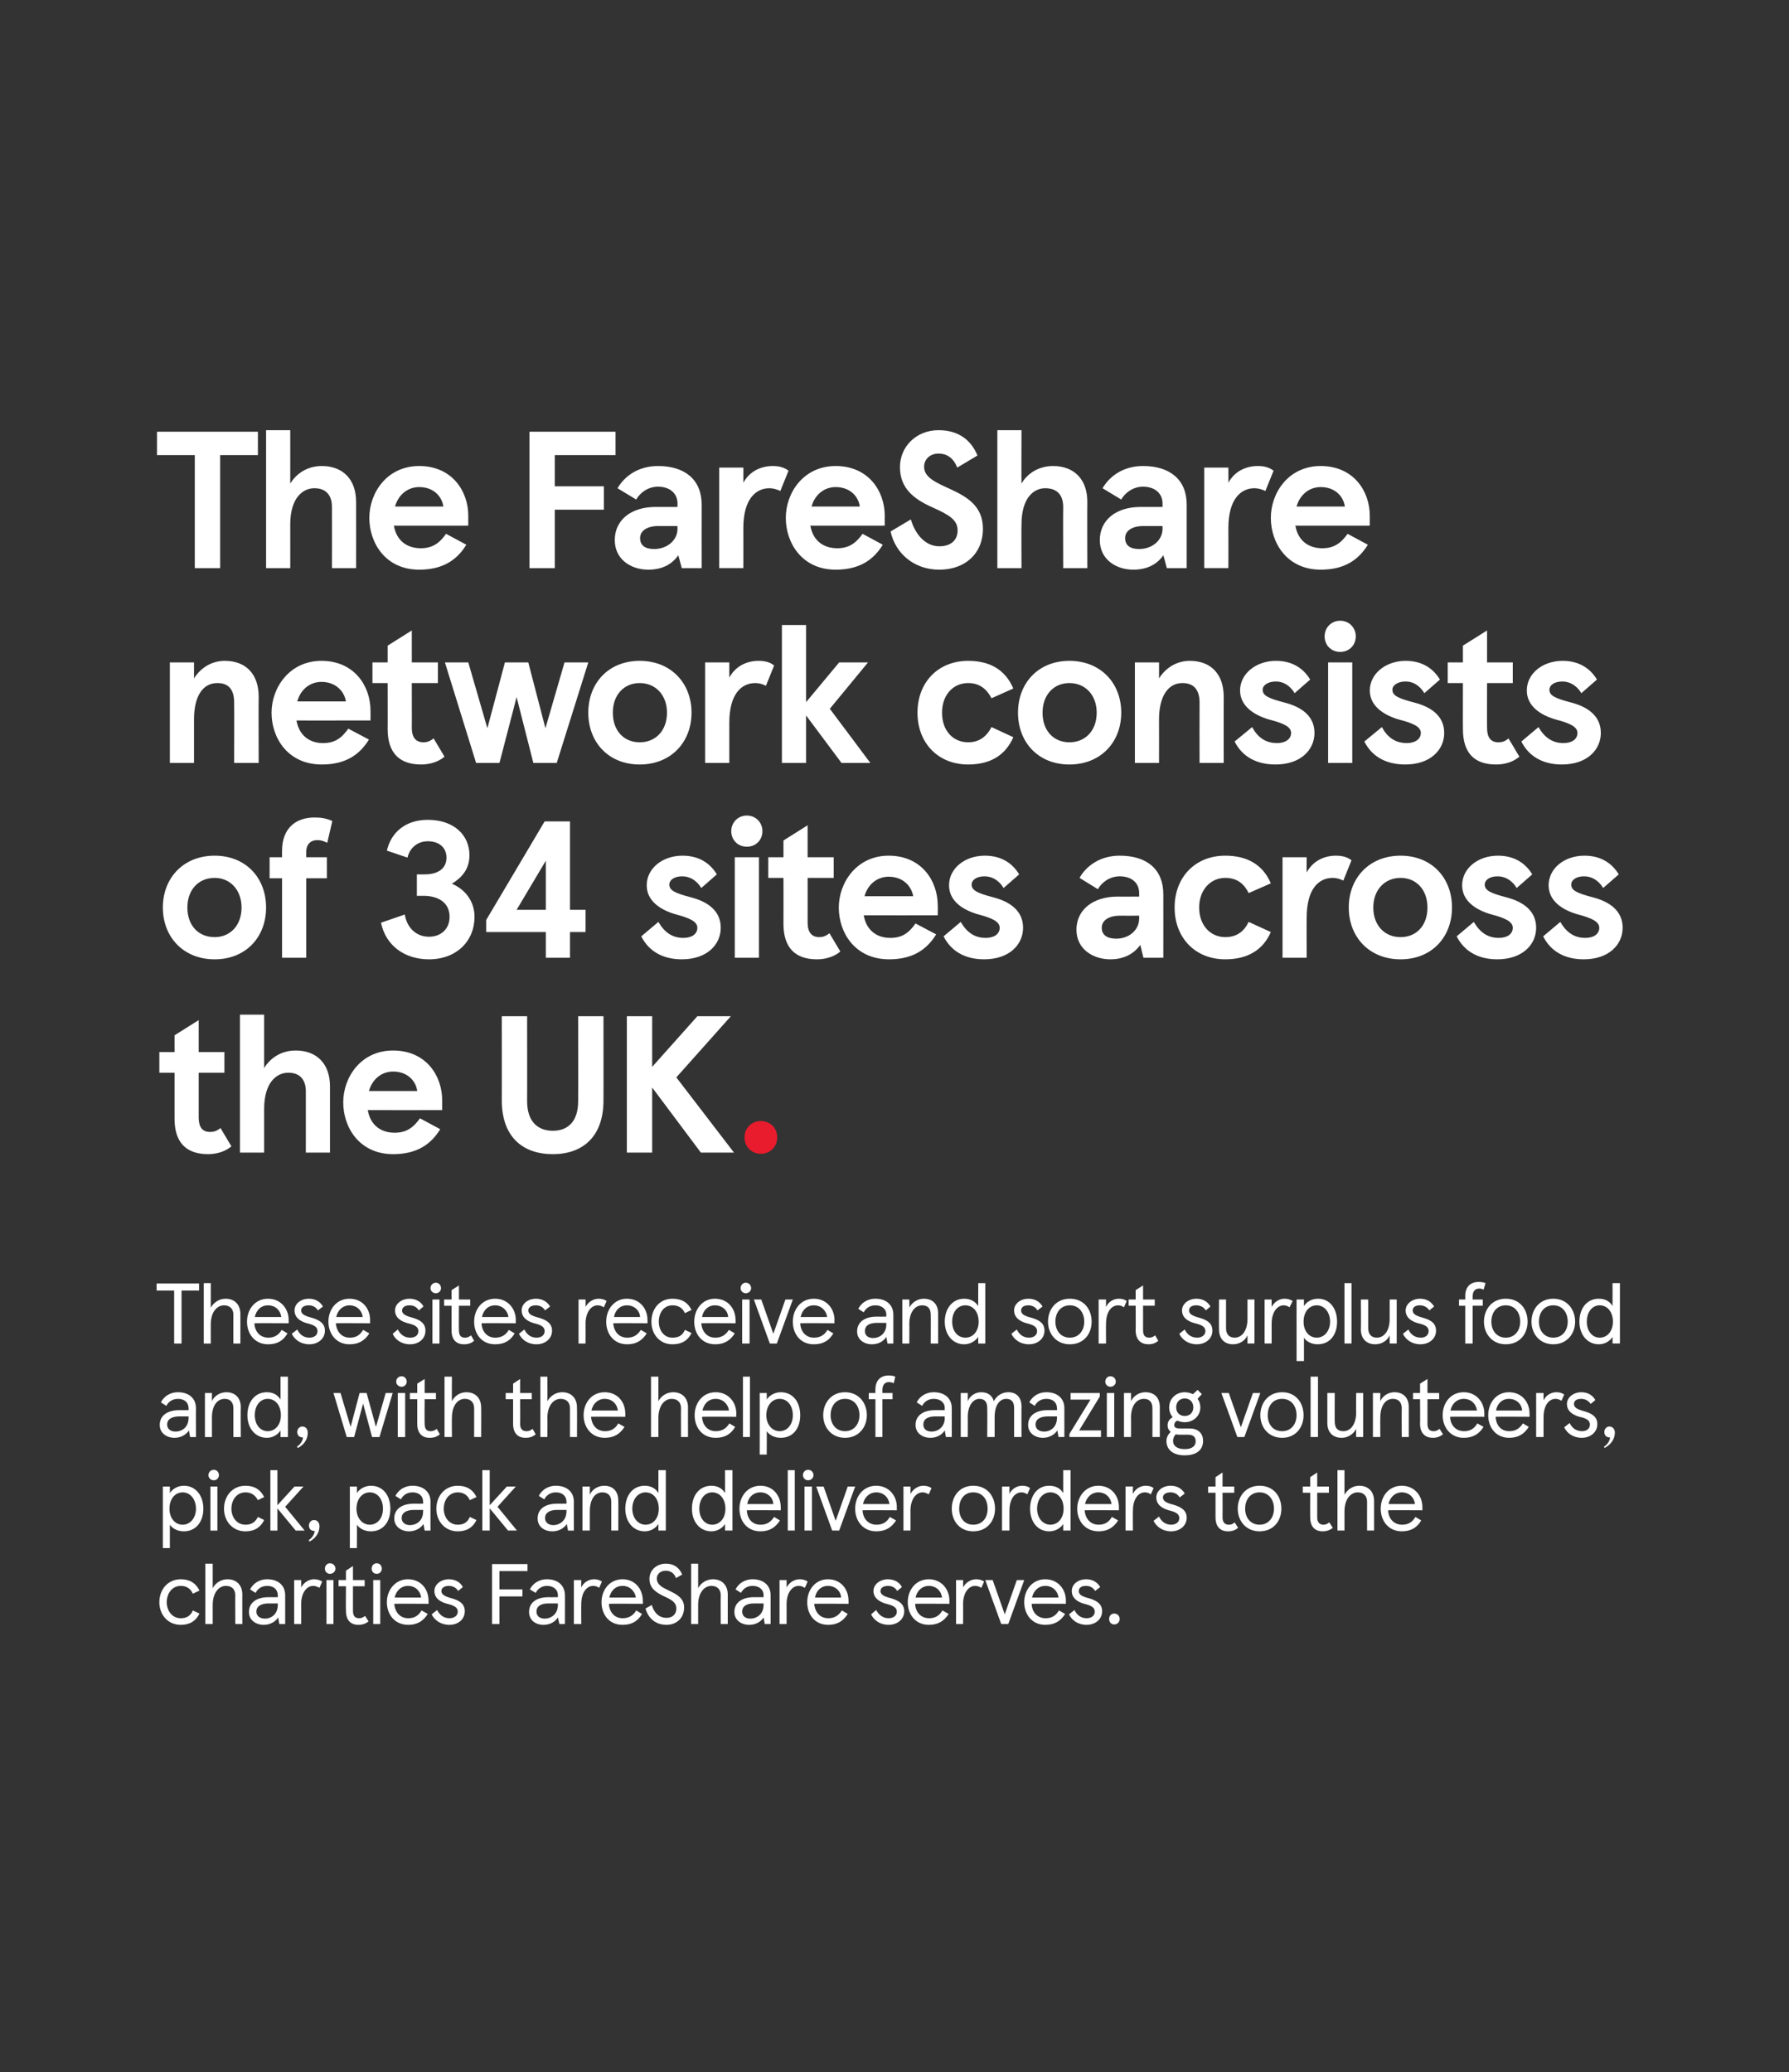
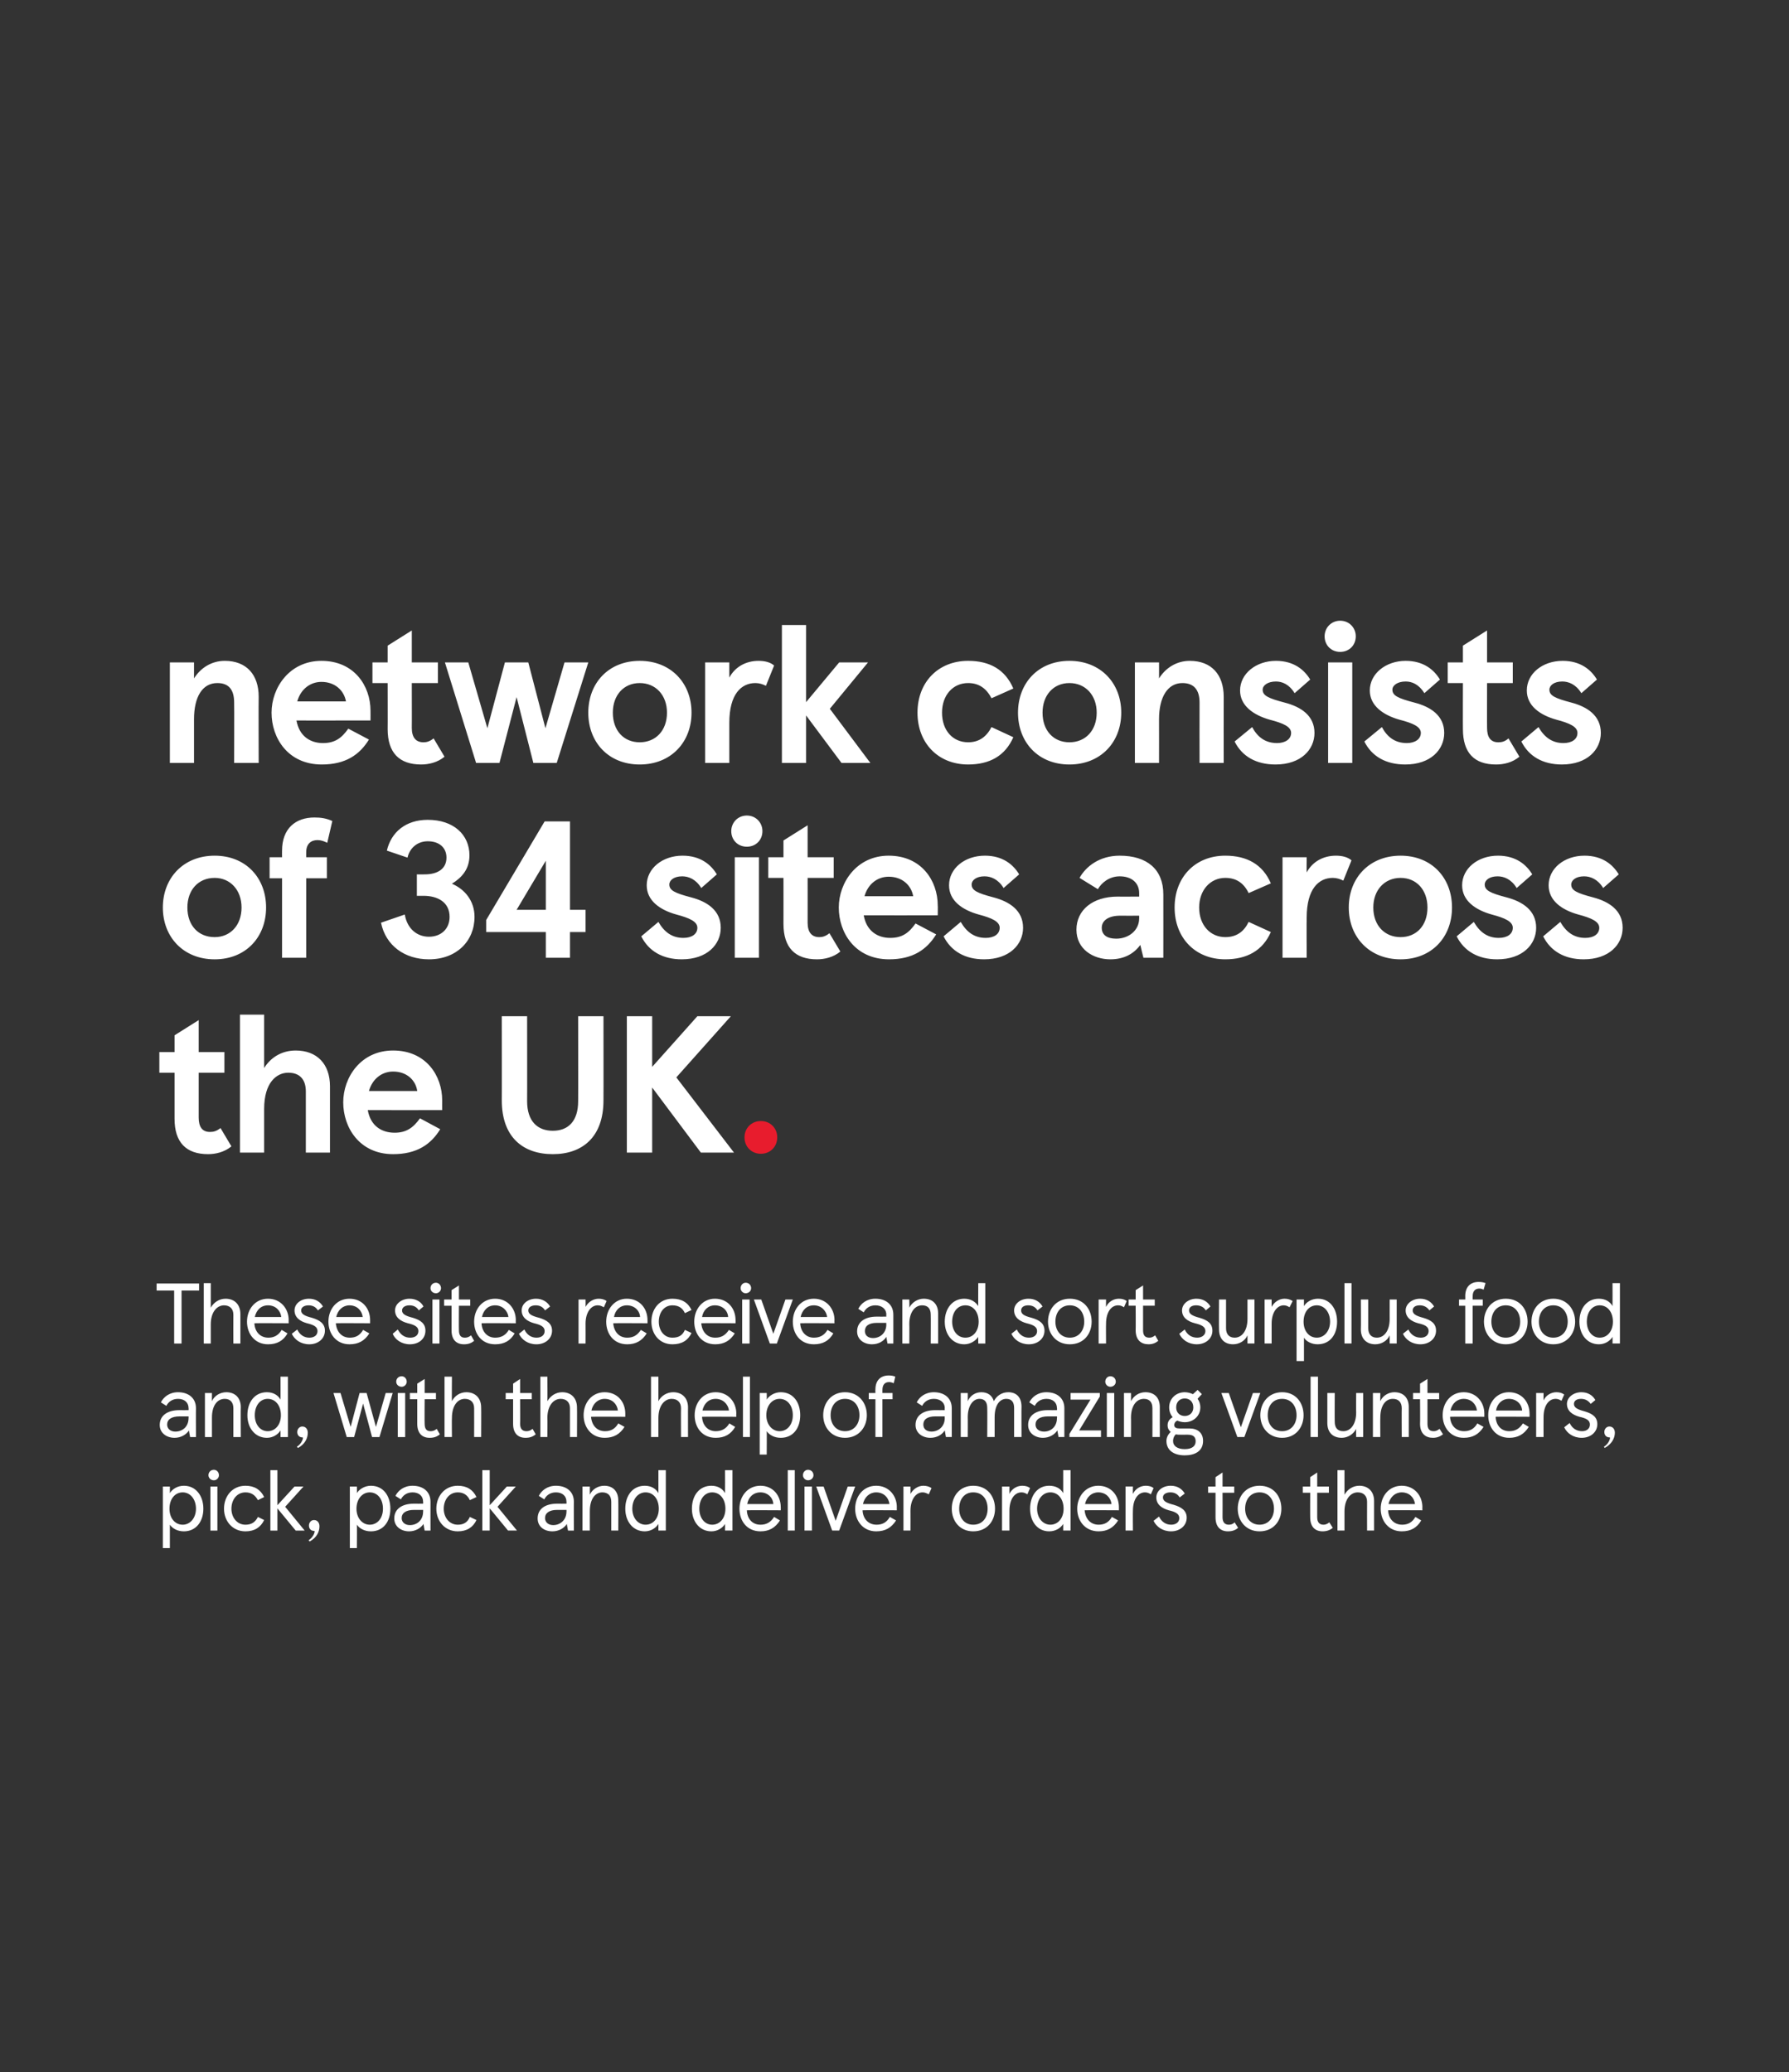
<svg xmlns="http://www.w3.org/2000/svg" version="1.1" width="459.2px" height="531.8px" viewBox="0 0 459.2 531.8">
  <rect x="0" y="0" width="459.2" height="531.8" fill="#333333" stroke="none" />
  <desc>The FareShare network consists of 34 sites across the UK. These sites receive and sort surplus food and, with the hel...</desc>
  <defs />
  <g id="Polygon245649">
-     <path d="m40.9 411.2c0-3.3 2.2-5.9 5.5-5.9c2.3 0 3.9 1 4.8 2.9l-1.7.8c-.6-1.3-1.6-2-3.1-2c-2.2 0-3.6 1.9-3.6 4.2c0 2.2 1.4 4.1 3.6 4.1c1.5 0 2.5-.6 3.1-2l1.7.8c-.9 1.9-2.5 2.9-4.8 2.9c-3.3 0-5.5-2.6-5.5-5.8zm11.8-9.9h1.9v6.3c.7-1.4 2.2-2.3 3.8-2.3c2.3 0 3.8 1.5 3.8 3.9c-.02-.05 0 7.6 0 7.6h-1.8s-.04-7.4 0-7.4c0-1.5-.9-2.4-2.4-2.4c-1.8 0-3.4 1.7-3.4 4.9v4.9h-1.9v-15.5zm11.2 12.4c0-2.5 2.1-3.8 5-3.8c.03.02 2.4 0 2.4 0c0 0 .05-.55 0-.5c0-1.5-1.1-2.4-2.7-2.4c-1.5 0-2.5.8-3 1.8l-1.4-.9c.7-1.4 2.2-2.6 4.4-2.6c2.7 0 4.6 1.5 4.6 4.1v7.4h-1.5s-.31-1.68-.3-1.7c-.7 1.1-2.1 1.9-3.7 1.9c-2 0-3.8-1.2-3.8-3.3zm7.4-1.8c.05.05 0-.4 0-.4H69c-2.1 0-3.2.8-3.2 2.1c0 1.1.9 1.8 2.2 1.8c1.7 0 3.3-1.2 3.3-3.5zm4.2-6.4h1.8s.02 1.87 0 1.9c.7-1.3 2-2.1 3.3-2.1c.8 0 1.5.2 2.1.6l-.7 1.6c-.6-.3-1-.5-1.6-.5c-1.7 0-3.1 1.8-3.1 4.7c.02-.02 0 5.1 0 5.1h-1.8v-11.3zm9.2-4.3c.8 0 1.4.6 1.4 1.4c0 .7-.6 1.3-1.4 1.3c-.8 0-1.3-.6-1.3-1.3c0-.8.5-1.4 1.3-1.4zm.9 15.6h-1.8v-11.3h1.8v11.3zm3.2-3.4c-.05.04 0-6.3 0-6.3h-1.9v-1.6h1.9v-2.4l1.8-1.2v3.6h3v1.6h-3v6.3c0 1.3.5 1.9 1.6 1.9c.4 0 .9-.1 1.5-.6l.9 1.4c-.7.6-1.6.9-2.6.9c-1.9 0-3.2-1.1-3.2-3.6zm7.9-12.2c.8 0 1.3.6 1.3 1.4c0 .7-.5 1.3-1.3 1.3c-.8 0-1.3-.6-1.3-1.3c0-.8.5-1.4 1.3-1.4zm.9 15.6h-1.8v-11.3h1.8v11.3zm12.4-5.2s-8.77-.05-8.8 0c.2 2.2 1.5 3.7 3.6 3.7c1.5 0 2.6-.6 3.4-2l1.6.9c-1.2 1.9-2.8 2.8-5 2.8c-3.5 0-5.5-2.7-5.5-5.8c0-3.2 2.2-5.9 5.4-5.9c3.3 0 5.3 2.5 5.3 5.5v.8zm-1.9-1.6c-.2-1.7-1.5-3-3.4-3c-1.7 0-3 1.2-3.4 3h6.8zm2.7 4.3l1.4-1.1c.7 1.3 1.7 2.1 3.2 2.1c1.1 0 2.1-.6 2.1-1.7c0-1.1-1-1.6-2.7-2c-1.9-.5-3.3-1.5-3.3-3.3c0-1.7 1.7-3 3.7-3c1.7 0 3 .8 3.6 2l-1.2 1c-.6-1-1.6-1.3-2.4-1.3c-1.1 0-1.9.5-1.9 1.3c0 .9.8 1.4 2.7 1.9c2.1.6 3.3 1.5 3.3 3.3c0 2.1-1.7 3.5-4 3.5c-2.1 0-3.8-1.2-4.5-2.7zm24.6-11.1h-7.2v4.7h5.9v1.8h-5.9v7.1h-1.9v-15.4h9.1v1.8zm.4 10.5c0-2.5 2-3.8 5-3.8c-.04.02 2.4 0 2.4 0c0 0-.02-.55 0-.5c0-1.5-1.2-2.4-2.8-2.4c-1.4 0-2.4.8-2.9 1.8l-1.5-.9c.7-1.4 2.2-2.6 4.4-2.6c2.7 0 4.6 1.5 4.6 4.1c.03-.03 0 7.4 0 7.4h-1.4s-.38-1.68-.4-1.7c-.7 1.1-2 1.9-3.7 1.9c-2 0-3.7-1.2-3.7-3.3zm7.4-1.8c-.02.05 0-.4 0-.4h-2.4c-2.1 0-3.1.8-3.1 2.1c0 1.1.8 1.8 2.1 1.8c1.7 0 3.4-1.2 3.4-3.5zm4.1-6.4h1.9s-.04 1.87 0 1.9c.6-1.3 1.9-2.1 3.3-2.1c.7 0 1.5.2 2 .6l-.7 1.6c-.5-.3-.9-.5-1.5-.5c-1.8 0-3.1 1.8-3.1 4.7c-.04-.02 0 5.1 0 5.1h-1.9v-11.3zm17.7 6.1s-8.73-.05-8.7 0c.1 2.2 1.5 3.7 3.5 3.7c1.5 0 2.7-.6 3.5-2l1.5.9c-1.1 1.9-2.7 2.8-5 2.8c-3.5 0-5.4-2.7-5.4-5.8c0-3.2 2.1-5.9 5.4-5.9c3.2 0 5.2 2.5 5.2 5.5c.05-.04 0 .8 0 .8zm-1.8-1.6c-.2-1.7-1.6-3-3.4-3c-1.8 0-3 1.2-3.4 3h6.8zm2.5 2.8l1.6-.9c.5 1.7 1.6 3.3 3.8 3.3c1.5 0 2.5-.9 2.5-2.4c0-1.5-1.1-2.2-3.1-3.1c-2.1-1-3.8-2.1-3.8-4.5c0-2.3 1.9-3.9 4.2-3.9c2.2 0 3.5 1.1 4.2 2.8l-1.6.9c-.4-1.3-1.5-1.9-2.6-1.9c-1.3 0-2.3.8-2.3 2c0 1.6 1.4 2.3 3.1 3.1c2.1 1 3.9 2 3.9 4.3c0 2.9-2.1 4.5-4.5 4.5c-3 0-4.8-1.9-5.4-4.2zm11.7-11.5h1.8v6.3c.7-1.4 2.2-2.3 3.8-2.3c2.3 0 3.8 1.5 3.8 3.9v7.6H185s-.04-7.4 0-7.4c0-1.5-.9-2.4-2.4-2.4c-1.8 0-3.4 1.7-3.4 4.9v4.9h-1.8v-15.5zm11.1 12.4c0-2.5 2.1-3.8 5-3.8c.04.02 2.5 0 2.5 0c0 0-.04-.55 0-.5c0-1.5-1.2-2.4-2.8-2.4c-1.5 0-2.5.8-3 1.8l-1.4-.9c.7-1.4 2.2-2.6 4.4-2.6c2.7 0 4.6 1.5 4.6 4.1v7.4h-1.5l-.3-1.7c-.7 1.1-2 1.9-3.7 1.9c-2 0-3.8-1.2-3.8-3.3zm7.5-1.8c-.04.05 0-.4 0-.4h-2.4c-2.1 0-3.1.8-3.1 2.1c0 1.1.8 1.8 2.1 1.8c1.7 0 3.4-1.2 3.4-3.5zm4.1-6.4h1.8s.03 1.87 0 1.9c.7-1.3 2-2.1 3.4-2.1c.7 0 1.5.2 2 .6l-.7 1.6c-.6-.3-.9-.5-1.6-.5c-1.7 0-3.1 1.8-3.1 4.7c.03-.02 0 5.1 0 5.1h-1.8v-11.3zm17.7 6.1s-8.75-.05-8.8 0c.2 2.2 1.5 3.7 3.6 3.7c1.5 0 2.6-.6 3.5-2l1.5.9c-1.2 1.9-2.8 2.8-5 2.8c-3.5 0-5.4-2.7-5.4-5.8c0-3.2 2.1-5.9 5.3-5.9c3.3 0 5.3 2.5 5.3 5.5c.02-.04 0 .8 0 .8zm-1.9-1.6c-.1-1.7-1.5-3-3.4-3c-1.7 0-3 1.2-3.3 3h6.7zm7.7 4.3l1.3-1.1c.7 1.3 1.8 2.1 3.2 2.1c1.2 0 2.1-.6 2.1-1.7c0-1.1-1-1.6-2.7-2c-1.8-.5-3.3-1.5-3.3-3.3c0-1.7 1.7-3 3.7-3c1.7 0 3 .8 3.6 2l-1.2 1c-.6-1-1.5-1.3-2.4-1.3c-1.1 0-1.9.5-1.9 1.3c0 .9.8 1.4 2.8 1.9c2 .6 3.3 1.5 3.3 3.3c0 2.1-1.8 3.5-4 3.5c-2.2 0-3.8-1.2-4.5-2.7zm20.1-2.7s-8.79-.05-8.8 0c.1 2.2 1.5 3.7 3.6 3.7c1.5 0 2.6-.6 3.4-2l1.6.9c-1.2 1.9-2.8 2.8-5.1 2.8c-3.4 0-5.4-2.7-5.4-5.8c0-3.2 2.1-5.9 5.4-5.9c3.2 0 5.3 2.5 5.3 5.5c-.02-.04 0 .8 0 .8zm-1.9-1.6c-.2-1.7-1.5-3-3.4-3c-1.7 0-3 1.2-3.4 3h6.8zm3.6-4.5h1.8s.04 1.87 0 1.9c.7-1.3 2-2.1 3.4-2.1c.7 0 1.5.2 2 .6l-.7 1.6c-.6-.3-.9-.5-1.6-.5c-1.7 0-3.1 1.8-3.1 4.7c.04-.02 0 5.1 0 5.1h-1.8v-11.3zm7.5 0h1.9l3.1 8.8l3.1-8.8h1.9l-4.1 11.3H257l-4.1-11.3zm20.7 6.1s-8.81-.05-8.8 0c.1 2.2 1.5 3.7 3.6 3.7c1.5 0 2.6-.6 3.4-2l1.6.9c-1.2 1.9-2.8 2.8-5.1 2.8c-3.4 0-5.4-2.7-5.4-5.8c0-3.2 2.1-5.9 5.4-5.9c3.2 0 5.3 2.5 5.3 5.5c-.03-.04 0 .8 0 .8zm-1.9-1.6c-.2-1.7-1.5-3-3.4-3c-1.7 0-3 1.2-3.4 3h6.8zm2.7 4.3l1.4-1.1c.6 1.3 1.7 2.1 3.1 2.1c1.2 0 2.1-.6 2.1-1.7c0-1.1-1-1.6-2.7-2c-1.8-.5-3.2-1.5-3.2-3.3c0-1.7 1.6-3 3.7-3c1.7 0 2.9.8 3.6 2l-1.3 1c-.6-1-1.5-1.3-2.4-1.3c-1.1 0-1.8.5-1.8 1.3c0 .9.7 1.4 2.7 1.9c2 .6 3.3 1.5 3.3 3.3c0 2.1-1.8 3.5-4 3.5c-2.2 0-3.8-1.2-4.5-2.7zm11.6-.2c.8 0 1.4.6 1.4 1.4c0 .8-.6 1.4-1.4 1.4c-.8 0-1.3-.6-1.3-1.4c0-.8.5-1.4 1.3-1.4z" stroke="none" fill="#fff" />
-   </g>
+     </g>
  <g id="Polygon245648">
    <path d="m41.8 381.5h1.8s.01 1.74 0 1.7c.6-1 1.9-1.9 3.6-1.9c3.1 0 5 2.6 5 5.9c0 3.3-1.9 5.8-5 5.8c-1.6 0-2.9-.7-3.6-1.7v6h-1.8v-15.8zm8.5 5.7c0-2.5-1.5-4.2-3.4-4.2c-2 0-3.4 1.7-3.4 4.2c0 2.4 1.4 4.1 3.4 4.1c1.9 0 3.4-1.7 3.4-4.1zm4.6-10c.7 0 1.3.6 1.3 1.4c0 .7-.6 1.3-1.3 1.3c-.8 0-1.4-.6-1.4-1.3c0-.8.6-1.4 1.4-1.4zm.9 15.6H54v-11.3h1.8v11.3zm1.7-5.6c0-3.3 2.2-5.9 5.5-5.9c2.3 0 3.9 1 4.8 2.9l-1.6.8c-.7-1.3-1.7-2-3.2-2c-2.2 0-3.6 1.9-3.6 4.2c0 2.2 1.4 4.1 3.6 4.1c1.5 0 2.5-.6 3.2-2l1.6.8c-.9 1.9-2.5 2.9-4.8 2.9c-3.3 0-5.5-2.6-5.5-5.8zm13.7-.9l4.4-4.8h2.3l-4.7 5.2l5 6.1h-2.3l-4.7-5.7v5.7h-1.8v-15.5h1.8v9zm8.3 9.3l-.3-.3c1.4-.9 1.7-2.4 1.5-2.4c-1.1 0-1.4-.8-1.4-1.4c0-.7.5-1.4 1.3-1.4c.8 0 1.4.6 1.4 1.6c0 1.4-.7 2.9-2.5 3.9zm10.3-14.1h1.8s.05 1.74 0 1.7c.6-1 2-1.9 3.6-1.9c3.2 0 5 2.6 5 5.9c0 3.3-1.8 5.8-5 5.8c-1.6 0-2.9-.7-3.6-1.7c.05-.03 0 6 0 6h-1.8v-15.8zm8.5 5.7c0-2.5-1.4-4.2-3.4-4.2c-1.9 0-3.4 1.7-3.4 4.2c0 2.4 1.5 4.1 3.4 4.1c2 0 3.4-1.7 3.4-4.1zm2.9 2.5c0-2.5 2.1-3.8 5-3.8c.02.02 2.4 0 2.4 0c0 0 .04-.55 0-.5c0-1.5-1.1-2.4-2.7-2.4c-1.5 0-2.5.8-3 1.8l-1.4-.9c.7-1.4 2.2-2.6 4.4-2.6c2.7 0 4.6 1.5 4.6 4.1c-.02-.03 0 7.4 0 7.4H109s-.32-1.68-.3-1.7c-.7 1.1-2.1 1.9-3.7 1.9c-2 0-3.8-1.2-3.8-3.3zm7.4-1.8c.04.05 0-.4 0-.4h-2.3c-2.1 0-3.2.8-3.2 2.1c0 1.1.9 1.8 2.1 1.8c1.8 0 3.4-1.2 3.4-3.5zm3.4-.7c0-3.3 2.2-5.9 5.5-5.9c2.3 0 3.9 1 4.8 2.9l-1.7.8c-.6-1.3-1.6-2-3.1-2c-2.2 0-3.6 1.9-3.6 4.2c0 2.2 1.4 4.1 3.6 4.1c1.5 0 2.5-.6 3.1-2l1.7.8c-.9 1.9-2.5 2.9-4.8 2.9c-3.3 0-5.5-2.6-5.5-5.8zm13.7-.9l4.4-4.8h2.3l-4.7 5.2l5 6.1h-2.3l-4.7-5.7v5.7h-1.9v-15.5h1.9v9zm12.3 3.4c0-2.5 2-3.8 5-3.8c0 .02 2.4 0 2.4 0c0 0 .02-.55 0-.5c0-1.5-1.1-2.4-2.7-2.4c-1.5 0-2.5.8-3 1.8l-1.4-.9c.7-1.4 2.2-2.6 4.4-2.6c2.7 0 4.6 1.5 4.6 4.1c-.03-.03 0 7.4 0 7.4h-1.5s-.34-1.68-.3-1.7c-.7 1.1-2.1 1.9-3.7 1.9c-2.1 0-3.8-1.2-3.8-3.3zm7.4-1.8c.02.05 0-.4 0-.4H143c-2 0-3.1.8-3.1 2.1c0 1.1.9 1.8 2.1 1.8c1.7 0 3.4-1.2 3.4-3.5zm4.1-6.4h1.9v2.1c.6-1.4 2.1-2.3 3.7-2.3c2.2 0 3.6 1.4 3.6 3.8c.04-.01 0 7.7 0 7.7h-1.8s-.01-7.36 0-7.4c0-1.5-.8-2.4-2.3-2.4c-1.9 0-3.2 1.8-3.2 4.8c-.01-.03 0 5 0 5h-1.9v-11.3zm11 5.7c0-3.4 1.9-5.9 5-5.9c1.7 0 2.9.8 3.5 1.9v-5.9h1.9v15.5H169s.01-1.68 0-1.7c-.6 1-1.9 1.9-3.5 1.9c-3 0-5-2.5-5-5.8zm8.6 0c0-2.5-1.4-4.2-3.4-4.2c-1.9 0-3.4 1.7-3.4 4.2c0 2.4 1.5 4.1 3.4 4.1c2 0 3.4-1.7 3.4-4.1zm8.5 0c0-3.4 1.9-5.9 5-5.9c1.7 0 2.9.8 3.5 1.9c.03 0 0-5.9 0-5.9h1.9v15.5h-1.9s.03-1.68 0-1.7c-.6 1-1.9 1.9-3.5 1.9c-3 0-5-2.5-5-5.8zm8.6 0c0-2.5-1.4-4.2-3.4-4.2c-1.9 0-3.3 1.7-3.3 4.2c0 2.4 1.4 4.1 3.3 4.1c2 0 3.4-1.7 3.4-4.1zm14.2.4s-8.75-.05-8.7 0c.1 2.2 1.4 3.7 3.5 3.7c1.5 0 2.6-.6 3.5-2l1.5.9c-1.2 1.9-2.8 2.8-5 2.8c-3.5 0-5.4-2.7-5.4-5.8c0-3.2 2.1-5.9 5.4-5.9c3.2 0 5.2 2.5 5.2 5.5c.03-.04 0 .8 0 .8zm-1.9-1.6c-.1-1.7-1.5-3-3.3-3c-1.8 0-3.1 1.2-3.4 3h6.7zm5.5 6.8h-1.8v-15.5h1.8v15.5zm3.4-15.6c.8 0 1.4.6 1.4 1.4c0 .7-.6 1.3-1.4 1.3c-.7 0-1.3-.6-1.3-1.3c0-.8.6-1.4 1.3-1.4zm1 15.6h-1.9v-11.3h1.9v11.3zm1.1-11.3h1.9l3.1 8.8l3.1-8.8h1.9l-4.1 11.3h-1.8l-4.1-11.3zm20.7 6.1s-8.81-.05-8.8 0c.1 2.2 1.5 3.7 3.6 3.7c1.5 0 2.6-.6 3.4-2l1.6.9c-1.2 1.9-2.8 2.8-5.1 2.8c-3.4 0-5.4-2.7-5.4-5.8c0-3.2 2.1-5.9 5.4-5.9c3.2 0 5.3 2.5 5.3 5.5c-.03-.04 0 .8 0 .8zm-1.9-1.6c-.2-1.7-1.5-3-3.4-3c-1.7 0-3 1.2-3.4 3h6.8zm3.6-4.5h1.8s.02 1.87 0 1.9c.7-1.3 2-2.1 3.3-2.1c.8 0 1.5.2 2.1.6l-.7 1.6c-.6-.3-1-.5-1.6-.5c-1.7 0-3.1 1.8-3.1 4.7c.02-.02 0 5.1 0 5.1h-1.8v-11.3zm17.9-.2c3.6 0 5.6 2.7 5.6 5.9c0 3.1-2 5.8-5.6 5.8c-3.5 0-5.5-2.7-5.5-5.8c0-3.2 2-5.9 5.5-5.9zm0 10c2.4 0 3.7-1.8 3.7-4.1c0-2.4-1.3-4.2-3.7-4.2c-2.3 0-3.6 1.8-3.6 4.2c0 2.3 1.3 4.1 3.6 4.1zm7.4-9.8h1.9s-.02 1.87 0 1.9c.6-1.3 1.9-2.1 3.3-2.1c.8 0 1.5.2 2 .6l-.7 1.6c-.5-.3-.9-.5-1.5-.5c-1.8 0-3.1 1.8-3.1 4.7c-.02-.02 0 5.1 0 5.1h-1.9v-11.3zm7.2 5.7c0-3.4 1.9-5.9 4.9-5.9c1.8 0 3 .8 3.6 1.9v-5.9h1.9v15.5h-1.9s.01-1.68 0-1.7c-.6 1-1.9 1.9-3.6 1.9c-3 0-4.9-2.5-4.9-5.8zm8.6 0c0-2.5-1.4-4.2-3.4-4.2c-1.9 0-3.4 1.7-3.4 4.2c0 2.4 1.5 4.1 3.4 4.1c2 0 3.4-1.7 3.4-4.1zm14.2.4s-8.77-.05-8.8 0c.2 2.2 1.5 3.7 3.6 3.7c1.5 0 2.6-.6 3.4-2l1.6.9c-1.2 1.9-2.8 2.8-5 2.8c-3.5 0-5.5-2.7-5.5-5.8c0-3.2 2.2-5.9 5.4-5.9c3.3 0 5.3 2.5 5.3 5.5v.8zm-1.9-1.6c-.2-1.7-1.5-3-3.4-3c-1.7 0-3 1.2-3.4 3h6.8zm3.6-4.5h1.9s-.04 1.87 0 1.9c.6-1.3 1.9-2.1 3.3-2.1c.8 0 1.5.2 2 .6l-.7 1.6c-.5-.3-.9-.5-1.5-.5c-1.8 0-3.1 1.8-3.1 4.7c-.04-.02 0 5.1 0 5.1h-1.9v-11.3zm7.2 8.8l1.4-1.1c.6 1.3 1.7 2.1 3.1 2.1c1.2 0 2.1-.6 2.1-1.7c0-1.1-1-1.6-2.7-2c-1.8-.5-3.2-1.5-3.2-3.3c0-1.7 1.6-3 3.7-3c1.7 0 2.9.8 3.6 2l-1.3 1c-.6-1-1.5-1.3-2.4-1.3c-1.1 0-1.9.5-1.9 1.3c0 .9.8 1.4 2.8 1.9c2 .6 3.3 1.5 3.3 3.3c0 2.1-1.8 3.5-4 3.5c-2.2 0-3.8-1.2-4.5-2.7zm15.9-.9v-6.3h-1.9v-1.6h1.9v-2.4l1.8-1.2v3.6h3v1.6h-3s.03 6.3 0 6.3c0 1.3.6 1.9 1.6 1.9c.5 0 1-.1 1.5-.6l.9 1.4c-.7.6-1.5.9-2.6.9c-1.9 0-3.2-1.1-3.2-3.6zm11.3-8.1c3.6 0 5.6 2.7 5.6 5.9c0 3.1-2 5.8-5.6 5.8c-3.5 0-5.6-2.7-5.6-5.8c0-3.2 2.1-5.9 5.6-5.9zm0 10c2.3 0 3.7-1.8 3.7-4.1c0-2.4-1.4-4.2-3.7-4.2c-2.3 0-3.7 1.8-3.7 4.2c0 2.3 1.4 4.1 3.7 4.1zm13-1.9c-.03.04 0-6.3 0-6.3h-1.9v-1.6h1.9v-2.4l1.8-1.2v3.6h3v1.6h-3v6.3c0 1.3.6 1.9 1.6 1.9c.4 0 .9-.1 1.5-.6l.9 1.4c-.7.6-1.6.9-2.6.9c-1.9 0-3.2-1.1-3.2-3.6zm7-12.1h1.8v6.3c.8-1.4 2.2-2.3 3.8-2.3c2.3 0 3.8 1.5 3.8 3.9v7.6h-1.8s-.02-7.4 0-7.4c0-1.5-.9-2.4-2.4-2.4c-1.8 0-3.4 1.7-3.4 4.9v4.9h-1.8v-15.5zm21.8 10.3s-8.81-.05-8.8 0c.1 2.2 1.5 3.7 3.6 3.7c1.5 0 2.6-.6 3.4-2l1.5.9c-1.1 1.9-2.7 2.8-5 2.8c-3.4 0-5.4-2.7-5.4-5.8c0-3.2 2.1-5.9 5.4-5.9c3.2 0 5.3 2.5 5.3 5.5c-.03-.04 0 .8 0 .8zm-1.9-1.6c-.2-1.7-1.5-3-3.4-3c-1.7 0-3 1.2-3.4 3h6.8z" stroke="none" fill="#fff" />
  </g>
  <g id="Polygon245647">
    <path d="m41 365.7c0-2.5 2.1-3.8 5-3.8c.01.02 2.4 0 2.4 0c0 0 .03-.55 0-.5c0-1.5-1.1-2.4-2.7-2.4c-1.5 0-2.5.8-3 1.8l-1.4-.9c.7-1.4 2.2-2.6 4.4-2.6c2.7 0 4.6 1.5 4.6 4.1c-.03-.03 0 7.4 0 7.4h-1.5s-.33-1.68-.3-1.7c-.7 1.1-2.1 1.9-3.7 1.9c-2 0-3.8-1.2-3.8-3.3zm7.4-1.8c.03.05 0-.4 0-.4h-2.3c-2.1 0-3.2.8-3.2 2.1c0 1.1.9 1.8 2.1 1.8c1.8 0 3.4-1.2 3.4-3.5zm4.2-6.4h1.8v2.1c.6-1.4 2.1-2.3 3.7-2.3c2.2 0 3.7 1.4 3.7 3.8c-.05-.01 0 7.7 0 7.7h-1.9v-7.4c0-1.5-.8-2.4-2.2-2.4c-2 0-3.3 1.8-3.3 4.8v5h-1.8v-11.3zm10.9 5.7c0-3.4 1.9-5.9 5-5.9c1.7 0 2.9.8 3.5 1.9c.02 0 0-5.9 0-5.9h1.9v15.5H72s.02-1.68 0-1.7c-.6 1-1.9 1.9-3.5 1.9c-3 0-5-2.5-5-5.8zm8.6 0c0-2.5-1.4-4.2-3.4-4.2c-1.9 0-3.3 1.7-3.3 4.2c0 2.4 1.4 4.1 3.3 4.1c2 0 3.4-1.7 3.4-4.1zm4.4 8.4l-.3-.3c1.4-.9 1.7-2.4 1.5-2.4c-1.1 0-1.4-.8-1.4-1.4c0-.7.5-1.4 1.3-1.4c.8 0 1.4.6 1.4 1.6c0 1.4-.7 2.9-2.5 3.9zm20.9-2.8h-1.9l-2.3-8.6l-2.3 8.6H89l-3.4-11.3h1.8l2.6 8.7l2.3-8.7h1.8l2.4 8.7l2.5-8.7h1.8l-3.4 11.3zm5.7-15.6c.7 0 1.3.6 1.3 1.4c0 .7-.6 1.3-1.3 1.3c-.8 0-1.4-.6-1.4-1.3c0-.8.6-1.4 1.4-1.4zm.9 15.6h-1.9v-11.3h1.9v11.3zm3.1-3.4v-6.3h-1.9v-1.6h1.9v-2.4l1.9-1.2v3.6h2.9v1.6H109s-.05 6.3 0 6.3c0 1.3.5 1.9 1.5 1.9c.5 0 1-.1 1.6-.6l.8 1.4c-.7.6-1.5.9-2.6.9c-1.9 0-3.2-1.1-3.2-3.6zm7-12.1h1.9s-.05 6.34 0 6.3c.7-1.4 2.1-2.3 3.7-2.3c2.3 0 3.8 1.5 3.8 3.9c.04-.05 0 7.6 0 7.6h-1.8s.02-7.4 0-7.4c0-1.5-.9-2.4-2.4-2.4c-1.8 0-3.3 1.7-3.3 4.9c-.05-.04 0 4.9 0 4.9h-1.9v-15.5zm17.6 12.1v-6.3h-1.9v-1.6h1.9v-2.4l1.8-1.2v3.6h3v1.6h-3s.05 6.3 0 6.3c0 1.3.6 1.9 1.6 1.9c.5 0 1-.1 1.6-.6l.8 1.4c-.7.6-1.5.9-2.6.9c-1.9 0-3.2-1.1-3.2-3.6zm7-12.1h1.8s.05 6.34 0 6.3c.8-1.4 2.2-2.3 3.8-2.3c2.3 0 3.8 1.5 3.8 3.9c.04-.05 0 7.6 0 7.6h-1.8s.01-7.4 0-7.4c0-1.5-.9-2.4-2.4-2.4c-1.8 0-3.4 1.7-3.4 4.9c.05-.04 0 4.9 0 4.9h-1.8v-15.5zm21.8 10.3s-8.77-.05-8.8 0c.2 2.2 1.5 3.7 3.6 3.7c1.5 0 2.6-.6 3.4-2l1.6.9c-1.2 1.9-2.8 2.8-5.1 2.8c-3.4 0-5.4-2.7-5.4-5.8c0-3.2 2.1-5.9 5.4-5.9c3.3 0 5.3 2.5 5.3 5.5v.8zm-1.9-1.6c-.2-1.7-1.5-3-3.4-3c-1.7 0-3 1.2-3.4 3h6.8zm8.5-8.7h1.9v6.3c.7-1.4 2.2-2.3 3.8-2.3c2.3 0 3.8 1.5 3.8 3.9c-.02-.05 0 7.6 0 7.6h-1.8s-.04-7.4 0-7.4c0-1.5-.9-2.4-2.4-2.4c-1.8 0-3.4 1.7-3.4 4.9v4.9h-1.9v-15.5zm21.9 10.3s-8.83-.05-8.8 0c.1 2.2 1.5 3.7 3.5 3.7c1.5 0 2.7-.6 3.5-2l1.5.9c-1.1 1.9-2.7 2.8-5 2.8c-3.5 0-5.4-2.7-5.4-5.8c0-3.2 2.1-5.9 5.4-5.9c3.2 0 5.3 2.5 5.3 5.5c-.05-.04 0 .8 0 .8zm-1.9-1.6c-.2-1.7-1.6-3-3.4-3c-1.8 0-3 1.2-3.4 3h6.8zm5.4 6.8h-1.8v-15.5h1.8v15.5zm2.5-11.3h1.8s.04 1.74 0 1.7c.6-1 2-1.9 3.6-1.9c3.2 0 5 2.6 5 5.9c0 3.3-1.8 5.8-5 5.8c-1.6 0-2.9-.7-3.6-1.7c.04-.03 0 6 0 6H195v-15.8zm8.5 5.7c0-2.5-1.4-4.2-3.4-4.2c-1.9 0-3.4 1.7-3.4 4.2c0 2.4 1.5 4.1 3.4 4.1c2 0 3.4-1.7 3.4-4.1zm13.4-5.9c3.5 0 5.6 2.7 5.6 5.9c0 3.1-2.1 5.8-5.6 5.8c-3.5 0-5.6-2.7-5.6-5.8c0-3.2 2.1-5.9 5.6-5.9zm0 10c2.3 0 3.7-1.8 3.7-4.1c0-2.4-1.4-4.2-3.7-4.2c-2.3 0-3.7 1.8-3.7 4.2c0 2.3 1.4 4.1 3.7 4.1zm7.8-9.8s-.04-.86 0-.9c0-2.4 1.4-3.6 3.4-3.6c.7 0 1.2.1 1.7.3l-.4 1.7c-.4-.2-.8-.3-1.2-.3c-1 0-1.7.6-1.7 2v.8h2.6v1.6h-2.6v9.7h-1.8v-9.7H223v-1.6h1.7zm10.3 8.2c0-2.5 2.1-3.8 5-3.8c.04.02 2.5 0 2.5 0c0 0-.04-.55 0-.5c0-1.5-1.2-2.4-2.8-2.4c-1.5 0-2.5.8-3 1.8l-1.4-.9c.7-1.4 2.2-2.6 4.4-2.6c2.7 0 4.6 1.5 4.6 4.1v7.4h-1.5l-.3-1.7c-.7 1.1-2 1.9-3.7 1.9c-2 0-3.8-1.2-3.8-3.3zm7.5-1.8c-.04.05 0-.4 0-.4h-2.4c-2.1 0-3.1.8-3.1 2.1c0 1.1.8 1.8 2.1 1.8c1.7 0 3.4-1.2 3.4-3.5zm4.1-6.4h1.8s.03 2.11 0 2.1c.6-1.4 1.9-2.3 3.5-2.3c1.7 0 2.8.9 3.2 2.3c.7-1.4 2.1-2.3 3.7-2.3c2.1 0 3.4 1.3 3.4 3.7c-.04-.04 0 7.8 0 7.8h-1.9v-7.5c0-1.4-.6-2.3-2-2.3c-1.7 0-3 1.6-3 4.7v5.1h-1.9s.05-7.47 0-7.5c0-1.4-.6-2.3-2-2.3c-1.6 0-3 1.7-3 4.7c.03-.04 0 5.1 0 5.1h-1.8v-11.3zm17.3 8.2c0-2.5 2.1-3.8 5-3.8c.03.02 2.4 0 2.4 0c0 0 .05-.55 0-.5c0-1.5-1.1-2.4-2.7-2.4c-1.5 0-2.5.8-3 1.8l-1.4-.9c.7-1.4 2.2-2.6 4.4-2.6c2.7 0 4.6 1.5 4.6 4.1v7.4h-1.5s-.31-1.68-.3-1.7c-.7 1.1-2.1 1.9-3.7 1.9c-2 0-3.8-1.2-3.8-3.3zm7.4-1.8c.05.05 0-.4 0-.4H269c-2.1 0-3.2.8-3.2 2.1c0 1.1.9 1.8 2.2 1.8c1.7 0 3.3-1.2 3.3-3.5zm11-6.4v.9l-5.3 8.7h5.6v1.7h-8.1v-.8l5.4-8.8h-5.1v-1.7h7.5zm2.7-4.3c.8 0 1.4.6 1.4 1.4c0 .7-.6 1.3-1.4 1.3c-.7 0-1.3-.6-1.3-1.3c0-.8.6-1.4 1.3-1.4zm1 15.6h-1.9v-11.3h1.9v11.3zm2.5-11.3h1.8s.03 2.11 0 2.1c.7-1.4 2.1-2.3 3.7-2.3c2.3 0 3.7 1.4 3.7 3.8c-.02-.01 0 7.7 0 7.7h-1.9s.03-7.36 0-7.4c0-1.5-.7-2.4-2.2-2.4c-1.9 0-3.3 1.8-3.3 4.8c.03-.03 0 5 0 5h-1.8v-11.3zm20.3 12.3c0 2.7-2.2 3.7-4.7 3.7c-2.8 0-4.7-1.3-4.7-3.7c0-.7.3-1.6 1.1-2.3c-.5-.4-.8-1-.8-1.7c0-.8.3-1.5 1.3-2.1c-.6-.7-.9-1.6-.9-2.5c0-2.3 1.8-3.9 4-3.9c.7 0 1.5.2 2.1.5l1.2-1.1l1.1 1.1s-1.11 1.15-1.1 1.2c.4.5.7 1.3.7 2.2c0 2.2-1.8 3.8-4 3.8c-.7 0-1.4-.2-1.9-.4c-.6.2-.8.8-.8 1.1c0 .7.6.9 1.3.9h2.6c2.1 0 3.5 1.1 3.5 3.2zm-6.9-8.6c0 1.4 1 2.2 2.2 2.2c1.2 0 2.2-.8 2.2-2.2c0-1.5-1-2.3-2.2-2.3c-1.2 0-2.2.8-2.2 2.3zm5 8.7c0-1.2-.7-1.7-2-1.7H303c-.4 0-.8 0-1.2-.1c-.6.6-.7 1.3-.7 1.7c0 1.3 1.1 2.1 3 2.1c1.9 0 2.8-.8 2.8-2zm6.6-12.4h1.9l3.1 8.8l3.1-8.8h1.9l-4.1 11.3h-1.8l-4.1-11.3zm15.6-.2c3.5 0 5.5 2.7 5.5 5.9c0 3.1-2 5.8-5.5 5.8c-3.5 0-5.6-2.7-5.6-5.8c0-3.2 2.1-5.9 5.6-5.9zm0 10c2.3 0 3.7-1.8 3.7-4.1c0-2.4-1.4-4.2-3.7-4.2c-2.4 0-3.7 1.8-3.7 4.2c0 2.3 1.3 4.1 3.7 4.1zm9.2 1.5h-1.9v-15.5h1.9v15.5zm11.6 0h-1.8s-.04-2.1 0-2.1c-.7 1.4-2.2 2.3-3.7 2.3c-2.3 0-3.7-1.4-3.7-3.8v-7.7h1.9s-.04 7.37 0 7.4c0 1.5.7 2.4 2.2 2.4c1.9 0 3.3-1.8 3.3-4.8c-.04.04 0-5 0-5h1.8v11.3zm2.5-11.3h1.9s-.04 2.11 0 2.1c.6-1.4 2.1-2.3 3.6-2.3c2.3 0 3.7 1.4 3.7 3.8v7.7h-1.8s-.04-7.36 0-7.4c0-1.5-.8-2.4-2.3-2.4c-1.9 0-3.2 1.8-3.2 4.8c-.04-.03 0 5 0 5h-1.9v-11.3zm12.1 7.9c.05.04 0-6.3 0-6.3h-1.8v-1.6h1.8v-2.4l1.9-1.2v3.6h3v1.6h-3v6.3c0 1.3.5 1.9 1.6 1.9c.4 0 .9-.1 1.5-.6l.9 1.4c-.8.6-1.6.9-2.6.9c-1.9 0-3.3-1.1-3.3-3.6zm16.5-1.8s-8.78-.05-8.8 0c.1 2.2 1.5 3.7 3.6 3.7c1.5 0 2.6-.6 3.4-2l1.6.9c-1.2 1.9-2.8 2.8-5.1 2.8c-3.4 0-5.4-2.7-5.4-5.8c0-3.2 2.1-5.9 5.4-5.9c3.2 0 5.3 2.5 5.3 5.5v.8zm-1.9-1.6c-.2-1.7-1.5-3-3.4-3c-1.7 0-3 1.2-3.4 3h6.8zm13.5 1.6s-8.75-.05-8.7 0c.1 2.2 1.4 3.7 3.5 3.7c1.5 0 2.6-.6 3.5-2l1.5.9c-1.2 1.9-2.8 2.8-5 2.8c-3.5 0-5.4-2.7-5.4-5.8c0-3.2 2.1-5.9 5.3-5.9c3.3 0 5.3 2.5 5.3 5.5c.03-.04 0 .8 0 .8zm-1.9-1.6c-.1-1.7-1.5-3-3.4-3c-1.7 0-3 1.2-3.3 3h6.7zm3.6-4.5h1.9s-.02 1.87 0 1.9c.6-1.3 1.9-2.1 3.3-2.1c.8 0 1.5.2 2 .6l-.7 1.6c-.5-.3-.9-.5-1.5-.5c-1.8 0-3.1 1.8-3.1 4.7c-.02-.02 0 5.1 0 5.1h-1.9v-11.3zm7.2 8.8l1.4-1.1c.6 1.3 1.7 2.1 3.2 2.1c1.1 0 2-.6 2-1.7c0-1.1-.9-1.6-2.7-2c-1.8-.5-3.2-1.5-3.2-3.3c0-1.7 1.7-3 3.7-3c1.7 0 2.9.8 3.6 2l-1.2 1c-.7-1-1.6-1.3-2.5-1.3c-1.1 0-1.8.5-1.8 1.3c0 .9.8 1.4 2.7 1.9c2.1.6 3.3 1.5 3.3 3.3c0 2.1-1.8 3.5-4 3.5c-2.2 0-3.8-1.2-4.5-2.7zm10.4 5.3l-.2-.3c1.4-.9 1.7-2.4 1.5-2.4c-1.1 0-1.4-.8-1.4-1.4c0-.7.5-1.4 1.3-1.4c.8 0 1.4.6 1.4 1.6c0 1.4-.8 2.9-2.6 3.9z" stroke="none" fill="#fff" />
  </g>
  <g id="Polygon245646">
    <path d="m51.1 329.4v1.8h-4.5v13.6h-1.9v-13.6h-4.5v-1.8h10.9zm1.2-.1h1.8v6.3c.8-1.4 2.2-2.3 3.8-2.3c2.3 0 3.8 1.5 3.8 3.9v7.6h-1.8s-.03-7.4 0-7.4c0-1.5-.9-2.4-2.4-2.4c-1.8 0-3.4 1.7-3.4 4.9v4.9h-1.8v-15.5zm21.8 10.3s-8.81-.05-8.8 0c.1 2.2 1.5 3.7 3.6 3.7c1.4 0 2.6-.6 3.4-2l1.5.9c-1.1 1.9-2.7 2.8-5 2.8c-3.4 0-5.4-2.7-5.4-5.8c0-3.2 2.1-5.9 5.4-5.9c3.2 0 5.3 2.5 5.3 5.5c-.03-.04 0 .8 0 .8zm-1.9-1.6c-.2-1.7-1.5-3-3.4-3c-1.8 0-3 1.2-3.4 3h6.8zm2.7 4.3l1.4-1.1c.6 1.3 1.7 2.1 3.1 2.1c1.2 0 2.1-.6 2.1-1.7c0-1.1-1-1.6-2.7-2c-1.8-.5-3.2-1.5-3.2-3.3c0-1.7 1.6-3 3.7-3c1.7 0 2.9.8 3.6 2l-1.3 1c-.6-1-1.5-1.3-2.4-1.3c-1.1 0-1.9.5-1.9 1.3c0 .9.8 1.4 2.8 1.9c2 .6 3.3 1.5 3.3 3.3c0 2.1-1.8 3.5-4 3.5c-2.2 0-3.8-1.2-4.5-2.7zm20.1-2.7s-8.77-.05-8.8 0c.2 2.2 1.5 3.7 3.6 3.7c1.5 0 2.6-.6 3.4-2l1.6.9c-1.2 1.9-2.8 2.8-5.1 2.8c-3.4 0-5.4-2.7-5.4-5.8c0-3.2 2.1-5.9 5.4-5.9c3.3 0 5.3 2.5 5.3 5.5v.8zm-1.9-1.6c-.2-1.7-1.5-3-3.4-3c-1.7 0-3 1.2-3.4 3h6.8zm7.7 4.3l1.3-1.1c.7 1.3 1.7 2.1 3.2 2.1c1.2 0 2.1-.6 2.1-1.7c0-1.1-1-1.6-2.7-2c-1.9-.5-3.3-1.5-3.3-3.3c0-1.7 1.7-3 3.7-3c1.7 0 3 .8 3.6 2l-1.2 1c-.6-1-1.5-1.3-2.4-1.3c-1.1 0-1.9.5-1.9 1.3c0 .9.8 1.4 2.8 1.9c2 .6 3.2 1.5 3.2 3.3c0 2.1-1.7 3.5-4 3.5c-2.1 0-3.8-1.2-4.4-2.7zm11.1-13.1c.7 0 1.3.6 1.3 1.4c0 .7-.6 1.3-1.3 1.3c-.8 0-1.4-.6-1.4-1.3c0-.8.6-1.4 1.4-1.4zm.9 15.6H111v-11.3h1.8v11.3zm3.1-3.4v-6.3H114v-1.6h1.9v-2.4l1.9-1.2v3.6h2.9v1.6h-2.9s-.04 6.3 0 6.3c0 1.3.5 1.9 1.5 1.9c.5 0 1-.1 1.6-.6l.8 1.4c-.7.6-1.5.9-2.6.9c-1.9 0-3.2-1.1-3.2-3.6zm16.5-1.8s-8.82-.05-8.8 0c.1 2.2 1.5 3.7 3.5 3.7c1.5 0 2.7-.6 3.5-2l1.5.9c-1.1 1.9-2.7 2.8-5 2.8c-3.5 0-5.4-2.7-5.4-5.8c0-3.2 2.1-5.9 5.4-5.9c3.2 0 5.3 2.5 5.3 5.5c-.04-.04 0 .8 0 .8zm-1.9-1.6c-.2-1.7-1.6-3-3.4-3c-1.8 0-3 1.2-3.4 3h6.8zm2.7 4.3l1.4-1.1c.6 1.3 1.7 2.1 3.1 2.1c1.2 0 2.1-.6 2.1-1.7c0-1.1-1-1.6-2.7-2c-1.8-.5-3.2-1.5-3.2-3.3c0-1.7 1.6-3 3.7-3c1.6 0 2.9.8 3.6 2l-1.3 1c-.6-1-1.5-1.3-2.4-1.3c-1.1 0-1.9.5-1.9 1.3c0 .9.8 1.4 2.8 1.9c2 .6 3.3 1.5 3.3 3.3c0 2.1-1.8 3.5-4 3.5c-2.2 0-3.8-1.2-4.5-2.7zm15.3-8.8h1.8s.03 1.87 0 1.9c.7-1.3 2-2.1 3.4-2.1c.7 0 1.5.2 2 .6l-.7 1.6c-.6-.3-.9-.5-1.6-.5c-1.7 0-3.1 1.8-3.1 4.7c.03-.02 0 5.1 0 5.1h-1.8v-11.3zm17.7 6.1s-8.75-.05-8.8 0c.2 2.2 1.5 3.7 3.6 3.7c1.5 0 2.6-.6 3.5-2l1.5.9c-1.2 1.9-2.8 2.8-5 2.8c-3.5 0-5.4-2.7-5.4-5.8c0-3.2 2.1-5.9 5.3-5.9c3.3 0 5.3 2.5 5.3 5.5c.02-.04 0 .8 0 .8zm-1.9-1.6c-.1-1.7-1.5-3-3.4-3c-1.7 0-3 1.2-3.3 3h6.7zm2.9 1.2c0-3.3 2.1-5.9 5.4-5.9c2.4 0 4 1 4.9 2.9l-1.7.8c-.6-1.3-1.6-2-3.2-2c-2.2 0-3.5 1.9-3.5 4.2c0 2.2 1.3 4.1 3.5 4.1c1.6 0 2.6-.6 3.2-2l1.7.8c-.9 1.9-2.5 2.9-4.9 2.9c-3.3 0-5.4-2.6-5.4-5.8zm21.6.4s-8.75-.05-8.8 0c.2 2.2 1.5 3.7 3.6 3.7c1.5 0 2.6-.6 3.5-2l1.5.9c-1.2 1.9-2.8 2.8-5 2.8c-3.5 0-5.4-2.7-5.4-5.8c0-3.2 2.1-5.9 5.3-5.9c3.3 0 5.3 2.5 5.3 5.5c.03-.04 0 .8 0 .8zm-1.9-1.6c-.1-1.7-1.5-3-3.4-3c-1.7 0-3 1.2-3.3 3h6.7zm4.5-8.8c.8 0 1.4.6 1.4 1.4c0 .7-.6 1.3-1.4 1.3c-.7 0-1.3-.6-1.3-1.3c0-.8.6-1.4 1.3-1.4zm1 15.6h-1.9v-11.3h1.9v11.3zm1.1-11.3h1.9l3.1 8.8l3.1-8.8h1.9l-4.1 11.3h-1.8l-4.1-11.3zm20.7 6.1s-8.82-.05-8.8 0c.1 2.2 1.5 3.7 3.5 3.7c1.5 0 2.7-.6 3.5-2l1.5.9c-1.1 1.9-2.7 2.8-5 2.8c-3.5 0-5.4-2.7-5.4-5.8c0-3.2 2.1-5.9 5.4-5.9c3.2 0 5.3 2.5 5.3 5.5c-.05-.04 0 .8 0 .8zm-1.9-1.6c-.2-1.7-1.6-3-3.4-3c-1.8 0-3 1.2-3.4 3h6.8zm7.7 3.7c0-2.5 2.1-3.8 5-3.8c.04.02 2.5 0 2.5 0c0 0-.04-.55 0-.5c0-1.5-1.2-2.4-2.8-2.4c-1.5 0-2.5.8-3 1.8l-1.4-.9c.7-1.4 2.2-2.6 4.4-2.6c2.7 0 4.6 1.5 4.6 4.1c.01-.03 0 7.4 0 7.4h-1.5l-.3-1.7c-.7 1.1-2 1.9-3.7 1.9c-2 0-3.8-1.2-3.8-3.3zm7.5-1.8c-.04.05 0-.4 0-.4h-2.4c-2.1 0-3.1.8-3.1 2.1c0 1.1.8 1.8 2.1 1.8c1.7 0 3.4-1.2 3.4-3.5zm4.1-6.4h1.8s.04 2.11 0 2.1c.7-1.4 2.2-2.3 3.7-2.3c2.3 0 3.7 1.4 3.7 3.8v7.7h-1.9s.04-7.36 0-7.4c0-1.5-.7-2.4-2.2-2.4c-1.9 0-3.3 1.8-3.3 4.8c.04-.03 0 5 0 5h-1.8v-11.3zm10.9 5.7c0-3.4 2-5.9 5-5.9c1.7 0 2.9.8 3.6 1.9c-.04 0 0-5.9 0-5.9h1.8v15.5h-1.8s-.04-1.68 0-1.7c-.7 1-2 1.9-3.6 1.9c-3 0-5-2.5-5-5.8zm8.7 0c0-2.5-1.4-4.2-3.4-4.2c-2 0-3.4 1.7-3.4 4.2c0 2.4 1.4 4.1 3.4 4.1c2 0 3.4-1.7 3.4-4.1zm8.4 3.1l1.4-1.1c.6 1.3 1.7 2.1 3.1 2.1c1.2 0 2.1-.6 2.1-1.7c0-1.1-1-1.6-2.7-2c-1.8-.5-3.2-1.5-3.2-3.3c0-1.7 1.6-3 3.7-3c1.7 0 2.9.8 3.6 2l-1.3 1c-.6-1-1.5-1.3-2.4-1.3c-1.1 0-1.8.5-1.8 1.3c0 .9.7 1.4 2.7 1.9c2.1.6 3.3 1.5 3.3 3.3c0 2.1-1.8 3.5-4 3.5c-2.2 0-3.8-1.2-4.5-2.7zm15-9c3.6 0 5.6 2.7 5.6 5.9c0 3.1-2 5.8-5.6 5.8c-3.5 0-5.6-2.7-5.6-5.8c0-3.2 2.1-5.9 5.6-5.9zm0 10c2.3 0 3.7-1.8 3.7-4.1c0-2.4-1.4-4.2-3.7-4.2c-2.3 0-3.7 1.8-3.7 4.2c0 2.3 1.4 4.1 3.7 4.1zm7.4-9.8h1.9s-.04 1.87 0 1.9c.6-1.3 1.9-2.1 3.3-2.1c.8 0 1.5.2 2 .6l-.7 1.6c-.5-.3-.9-.5-1.5-.5c-1.8 0-3.1 1.8-3.1 4.7c-.04-.02 0 5.1 0 5.1H282v-11.3zm9.5 7.9c.04.04 0-6.3 0-6.3h-1.8v-1.6h1.8v-2.4l1.9-1.2v3.6h3v1.6h-3v6.3c0 1.3.5 1.9 1.6 1.9c.4 0 .9-.1 1.5-.6l.8 1.4c-.7.6-1.5.9-2.5.9c-1.9 0-3.3-1.1-3.3-3.6zm11.2.9l1.4-1.1c.6 1.3 1.7 2.1 3.2 2.1c1.1 0 2.1-.6 2.1-1.7c0-1.1-1-1.6-2.7-2c-1.9-.5-3.3-1.5-3.3-3.3c0-1.7 1.7-3 3.7-3c1.7 0 2.9.8 3.6 2l-1.2 1c-.6-1-1.6-1.3-2.5-1.3c-1.1 0-1.8.5-1.8 1.3c0 .9.8 1.4 2.7 1.9c2.1.6 3.3 1.5 3.3 3.3c0 2.1-1.8 3.5-4 3.5c-2.2 0-3.8-1.2-4.5-2.7zm19.3 2.5h-1.8v-2.1c-.6 1.4-2.1 2.3-3.7 2.3c-2.2 0-3.6-1.4-3.6-3.8c-.05.02 0-7.7 0-7.7h1.8v7.4c0 1.5.8 2.4 2.2 2.4c1.9 0 3.3-1.8 3.3-4.8v-5h1.8v11.3zm2.6-11.3h1.8v1.9c.7-1.3 2-2.1 3.3-2.1c.8 0 1.5.2 2.1.6l-.8 1.6c-.5-.3-.9-.5-1.5-.5c-1.7 0-3.1 1.8-3.1 4.7v5.1h-1.8v-11.3zm8.2 0h1.9s-.01 1.74 0 1.7c.6-1 1.9-1.9 3.6-1.9c3.1 0 4.9 2.6 4.9 5.9c0 3.3-1.8 5.8-5 5.8c-1.5 0-2.9-.7-3.5-1.7v6h-1.9v-15.8zm8.6 5.7c0-2.5-1.5-4.2-3.4-4.2c-2 0-3.4 1.7-3.4 4.2c0 2.4 1.4 4.1 3.4 4.1c1.9 0 3.4-1.7 3.4-4.1zm5.5 5.6h-1.8v-15.5h1.8v15.5zm11.6 0h-1.8v-2.1c-.6 1.4-2.1 2.3-3.7 2.3c-2.2 0-3.7-1.4-3.7-3.8c.05.02 0-7.7 0-7.7h1.9s-.01 7.37 0 7.4c0 1.5.8 2.4 2.2 2.4c1.9 0 3.3-1.8 3.3-4.8c-.01.04 0-5 0-5h1.8v11.3zm1.6-2.5l1.4-1.1c.6 1.3 1.7 2.1 3.2 2.1c1.1 0 2-.6 2-1.7c0-1.1-.9-1.6-2.7-2c-1.8-.5-3.2-1.5-3.2-3.3c0-1.7 1.7-3 3.7-3c1.7 0 2.9.8 3.6 2l-1.2 1c-.7-1-1.6-1.3-2.5-1.3c-1.1 0-1.8.5-1.8 1.3c0 .9.8 1.4 2.7 1.9c2.1.6 3.3 1.5 3.3 3.3c0 2.1-1.8 3.5-4 3.5c-2.2 0-3.8-1.2-4.5-2.7zm16-8.8s.03-.86 0-.9c0-2.4 1.4-3.6 3.4-3.6c.7 0 1.3.1 1.8.3l-.5 1.7c-.3-.2-.7-.3-1.1-.3c-1 0-1.7.6-1.7 2c-.02-.01 0 .8 0 .8h2.6v1.6H378v9.7h-1.9v-9.7h-1.6v-1.6h1.6zm10.4-.2c3.6 0 5.6 2.7 5.6 5.9c0 3.1-2 5.8-5.6 5.8c-3.5 0-5.6-2.7-5.6-5.8c0-3.2 2.1-5.9 5.6-5.9zm0 10c2.3 0 3.7-1.8 3.7-4.1c0-2.4-1.4-4.2-3.7-4.2c-2.3 0-3.7 1.8-3.7 4.2c0 2.3 1.4 4.1 3.7 4.1zm12.2-10c3.5 0 5.6 2.7 5.6 5.9c0 3.1-2.1 5.8-5.6 5.8c-3.5 0-5.6-2.7-5.6-5.8c0-3.2 2.1-5.9 5.6-5.9zm0 10c2.3 0 3.7-1.8 3.7-4.1c0-2.4-1.4-4.2-3.7-4.2c-2.3 0-3.7 1.8-3.7 4.2c0 2.3 1.4 4.1 3.7 4.1zm6.7-4.1c0-3.4 1.9-5.9 5-5.9c1.7 0 2.9.8 3.5 1.9c.02 0 0-5.9 0-5.9h1.9v15.5h-1.9s.02-1.68 0-1.7c-.6 1-1.9 1.9-3.5 1.9c-3 0-5-2.5-5-5.8zm8.6 0c0-2.5-1.4-4.2-3.4-4.2c-1.9 0-3.3 1.7-3.3 4.2c0 2.4 1.4 4.1 3.3 4.1c2 0 3.4-1.7 3.4-4.1z" stroke="none" fill="#fff" />
  </g>
  <g id="Polygon245645">
    <path d="m195.3 287.7c2.4 0 4.2 1.8 4.2 4.2c0 2.4-1.8 4.2-4.2 4.2c-2.4 0-4.2-1.8-4.2-4.2c0-2.4 1.8-4.2 4.2-4.2z" stroke="none" fill="#e81c2d" />
  </g>
  <g id="Polygon245644">
    <path d="m44.8 287.1v-11.8h-3.9V270h3.9v-4.3l6.2-3.9v8.2h6.6v5.3H51v11.5c0 2.4.9 3.7 2.9 3.7c.9 0 1.7-.2 2.7-1l2.8 4.7c-1.8 1.5-4.1 2-6 2c-5.6 0-8.6-3-8.6-9.1zm16.8-26.7h6.2v13.7c1.6-2.6 4.4-4.5 8.1-4.5c5.4 0 8.8 3.4 8.8 9.2v17h-6.2v-15.7c0-3.1-1.6-4.8-4.5-4.8c-3 0-6.2 2.5-6.2 9.3v11.2h-6.2v-35.4zm51.9 24.5s-19.08.03-19.1 0c.7 4 3.5 5.8 6.9 5.8c3 0 4.8-1.3 6.5-3.7l5.2 2.8c-2.4 3.9-6 6.4-12.1 6.4c-8.6 0-12.8-6.8-12.8-13.3c0-6.4 4.5-13.3 12.8-13.3c8.4 0 12.6 6.4 12.6 12.8c-.03-.02 0 2.5 0 2.5zm-6.4-4.9c-.4-2.8-2.7-5-6.2-5c-2.8 0-5.3 1.8-6.2 5h12.4zm21.7 2.4c.03.03 0-21.6 0-21.6h6.5s.03 21.83 0 21.8c0 5.2 2.7 7.6 6.6 7.6c3.9 0 6.5-2.4 6.5-7.6c.03.03 0-21.8 0-21.8h6.5s.03 21.63 0 21.6c0 9.4-5.4 13.8-13 13.8c-7.7 0-13.1-4.4-13.1-13.8zm32.1-21.6h6.5v13l11.6-13h8.6l-14 15.7l14.8 19.3h-8.5l-12.5-16.7v16.7h-6.5v-35z" stroke="none" fill="#fff" />
  </g>
  <g id="Polygon245643">
    <path d="m55.1 219.6c8 0 13.2 5.7 13.2 13.3c0 7.6-5.2 13.3-13.2 13.3c-8 0-13.3-5.7-13.3-13.3c0-7.6 5.3-13.3 13.3-13.3zm0 20.9c4 0 6.9-3 6.9-7.6c0-4.5-2.9-7.6-6.9-7.6c-4.2 0-7 3.1-7 7.6c0 4.6 2.8 7.6 7 7.6zM72.4 220s-.03-1.67 0-1.7c0-5.7 3.5-8.5 8.3-8.5c1.7 0 3 .2 4.6.9l-1.3 5.6c-.8-.4-1.6-.7-2.5-.7c-1.6 0-2.9.9-2.9 3.1c-.03.03 0 1.3 0 1.3h5.3v5.4h-5.3v20.4h-6.2v-20.4h-3.2V220h3.2zm37.4-9.6c6.7 0 10.7 3.9 10.7 9.1c0 3.7-2.1 5.8-4.5 7.3c3.3 1.4 5.8 4.4 5.8 8.5c0 6.2-4.6 10.9-11.7 10.9c-6.2 0-11.1-3.5-12.3-9.4l6.1-2.1c.6 3.6 3.1 5.7 6.2 5.7c3.1 0 5.3-2 5.3-5.1c0-3.8-3.1-5.4-6.7-5.4c-.02.03-1.7 0-1.7 0v-5.5s1.98.03 2 0c3.3 0 5.6-1.4 5.6-4.3c0-2.6-1.9-4.2-4.8-4.2c-2.8 0-4.7 1.9-5.2 4.2l-5.3-1.8c1.1-4.7 4.8-7.9 10.5-7.9zm15 28.8v-3.1l15-25.3h6.5v22.7h4v5.7h-4v6.6h-6.2v-6.6h-15.3zm15.3-18.3l-7.5 12.6h7.5v-12.6zm24.5 19.4l4.4-3.7c1.5 2.6 3.5 4.1 6.4 4.1c2.2 0 3.6-1 3.6-2.6c0-1.6-2-2.5-5.4-3.4c-4.3-1.2-7.6-3.6-7.6-7.5c0-4.3 4-7.6 9.2-7.6c4.6 0 7.3 2.3 8.8 4.8l-4 3.5c-1.4-2.3-3.3-3-4.9-3c-2.1 0-3.3 1-3.3 2.1c0 1.5 1.4 2.2 5.6 3.3c4.2 1.1 7.6 3.4 7.6 7.8c0 4.3-3.5 8.1-10 8.1c-4.9 0-8.5-2.1-10.4-5.9zm27.1-31c2.3 0 4 1.8 4 4c0 2.3-1.7 4-4 4c-2.3 0-4-1.7-4-4c0-2.2 1.7-4 4-4zm3.1 36.5h-6.2V220h6.2v25.8zm6.3-8.7c.02.03 0-11.8 0-11.8h-3.9V220h3.9v-4.3l6.2-3.9v8.2h6.7v5.3h-6.7s.02 11.53 0 11.5c0 2.4 1 3.7 3 3.7c.8 0 1.6-.2 2.6-1l2.8 4.7c-1.8 1.5-4.1 2-6 2c-5.6 0-8.6-3-8.6-9.1zm39.6-2.2s-19.01.03-19 0c.7 4 3.5 5.8 6.8 5.8c3.1 0 4.8-1.3 6.5-3.7l5.3 2.8c-2.4 3.9-6 6.4-12.1 6.4c-8.7 0-12.9-6.8-12.9-13.3c0-6.4 4.6-13.3 12.8-13.3c8.4 0 12.6 6.4 12.6 12.8c.04-.02 0 2.5 0 2.5zm-6.3-4.9c-.5-2.8-2.8-5-6.3-5c-2.8 0-5.3 1.8-6.2 5h12.5zm7.8 10.3l4.4-3.7c1.5 2.6 3.5 4.1 6.4 4.1c2.2 0 3.6-1 3.6-2.6c0-1.6-2-2.5-5.4-3.4c-4.3-1.2-7.6-3.6-7.6-7.5c0-4.3 4-7.6 9.2-7.6c4.6 0 7.3 2.3 8.8 4.8l-4 3.5c-1.4-2.3-3.3-3-4.9-3c-2.1 0-3.3 1-3.3 2.1c0 1.5 1.4 2.2 5.6 3.3c4.2 1.1 7.6 3.4 7.6 7.8c0 4.3-3.5 8.1-10 8.1c-4.9 0-8.5-2.1-10.4-5.9zm34.1-1.7c0-5 4.1-8.5 10.6-8.5c-.03.03 5.5 0 5.5 0c0 0 .02-.87 0-.9c0-2.6-1.9-4.3-5-4.3c-2.7 0-4.7 1.7-5.6 3.3l-4.7-2.9c1.6-2.9 5.1-5.7 10.3-5.7c7 0 11.2 3.5 11.2 9.9c.02.03 0 16.3 0 16.3h-5.1s-.83-3.27-.8-3.3c-1.6 2.2-4.1 3.7-7.7 3.7c-4.4 0-8.7-2.6-8.7-7.6zm16.1-2.9c.02.03 0-.7 0-.7c0 0-4.88.03-4.9 0c-2.9 0-4.7 1.2-4.7 3.1c0 1.8 1.3 2.8 3.7 2.8c3.3 0 5.9-2.2 5.9-5.2zm9.1-2.8c0-7.8 5.3-13.3 13-13.3c5.5 0 9.6 2.2 11.7 7.1l-5.7 2.5c-1.2-2.5-3.1-3.9-6-3.9c-3.8 0-6.7 3.1-6.7 7.6c0 4.6 2.9 7.6 6.7 7.6c2.9 0 4.8-1.4 6-3.9l5.7 2.6c-2.1 4.8-6.2 7-11.7 7c-7.7 0-13-5.5-13-13.3zm27.7-12.9h6.2s-.05 3.93 0 3.9c1.5-2.8 4.3-4.3 7.5-4.3c1.7 0 3.1.4 4 1.2l-2.1 5.2c-.8-.4-1.7-.7-2.7-.7c-3.6 0-6.7 2.8-6.7 10.2c-.05.03 0 10.3 0 10.3h-6.2V220zm30.3-.4c8 0 13.2 5.7 13.2 13.3c0 7.6-5.2 13.3-13.2 13.3c-8 0-13.3-5.7-13.3-13.3c0-7.6 5.3-13.3 13.3-13.3zm0 20.9c4.1 0 6.9-3 6.9-7.6c0-4.5-2.8-7.6-6.9-7.6c-4.1 0-7 3.1-7 7.6c0 4.6 2.9 7.6 7 7.6zm14.4-.2l4.4-3.7c1.5 2.6 3.5 4.1 6.4 4.1c2.2 0 3.6-1 3.6-2.6c0-1.6-2-2.5-5.4-3.4c-4.3-1.2-7.6-3.6-7.6-7.5c0-4.3 4-7.6 9.2-7.6c4.6 0 7.3 2.3 8.8 4.8l-4 3.5c-1.4-2.3-3.3-3-4.9-3c-2.1 0-3.3 1-3.3 2.1c0 1.5 1.4 2.2 5.6 3.3c4.2 1.1 7.6 3.4 7.6 7.8c0 4.3-3.5 8.1-10 8.1c-4.9 0-8.5-2.1-10.4-5.9zm22.2 0l4.4-3.7c1.5 2.6 3.5 4.1 6.4 4.1c2.2 0 3.6-1 3.6-2.6c0-1.6-2-2.5-5.4-3.4c-4.3-1.2-7.6-3.6-7.6-7.5c0-4.3 4-7.6 9.2-7.6c4.6 0 7.3 2.3 8.8 4.8l-4 3.5c-1.4-2.3-3.3-3-4.9-3c-2.1 0-3.3 1-3.3 2.1c0 1.5 1.4 2.2 5.6 3.3c4.2 1.1 7.6 3.4 7.6 7.8c0 4.3-3.5 8.1-10 8.1c-4.9 0-8.5-2.1-10.4-5.9z" stroke="none" fill="#fff" />
  </g>
  <g id="Polygon245642">
    <path d="m43.6 170h6.2v4.1c1.7-2.7 4.5-4.5 7.9-4.5c5.6 0 8.7 3.6 8.7 9.2c-.05.03 0 17 0 17h-6.3s.05-15.47 0-15.5c0-3.2-1.3-5-4.3-5c-3.9 0-6 3.6-6 9.3v11.2h-6.2V170zm51.5 14.9s-19.03.03-19 0c.7 4 3.5 5.8 6.8 5.8c3.1 0 4.8-1.3 6.5-3.7l5.3 2.8c-2.4 3.9-6 6.4-12.1 6.4c-8.7 0-12.9-6.8-12.9-13.3c0-6.4 4.6-13.3 12.8-13.3c8.4 0 12.6 6.4 12.6 12.8c.02-.02 0 2.5 0 2.5zm-6.3-4.9c-.5-2.8-2.8-5-6.3-5c-2.8 0-5.3 1.8-6.2 5h12.5zm10.7 7.1c.03.03 0-11.8 0-11.8h-3.9V170h3.9v-4.3l6.2-3.9v8.2h6.7v5.3h-6.7s.03 11.53 0 11.5c0 2.4 1 3.7 3 3.7c.8 0 1.6-.2 2.6-1l2.8 4.7c-1.8 1.5-4.1 2-6 2c-5.6 0-8.6-3-8.6-9.1zm43.4 8.7h-6l-4.3-16.9l-4.4 16.9h-6l-8-25.8h6l4.9 16.9l4.5-16.9h6l4.4 16.9l4.9-16.9h6.1l-8.1 25.8zm21.3-26.2c8 0 13.3 5.7 13.3 13.3c0 7.6-5.3 13.3-13.3 13.3c-8 0-13.2-5.7-13.2-13.3c0-7.6 5.2-13.3 13.2-13.3zm0 20.9c4.1 0 7-3 7-7.6c0-4.5-2.9-7.6-7-7.6c-4.1 0-6.9 3.1-6.9 7.6c0 4.6 2.8 7.6 6.9 7.6zM181 170h6.2v3.9c1.5-2.8 4.3-4.3 7.5-4.3c1.7 0 3.1.4 4 1.2l-2.1 5.2c-.8-.4-1.7-.7-2.7-.7c-3.6 0-6.7 2.8-6.7 10.2v10.3H181V170zm25.9 10.2l8.5-10.2h7.4l-9.8 11.9l10.4 13.9H216l-9.1-12.2v12.2h-6.2v-35.4h6.2v19.8zm28.6 2.7c0-7.8 5.3-13.3 13-13.3c5.5 0 9.5 2.2 11.6 7.1l-5.6 2.5c-1.3-2.5-3.2-3.9-6-3.9c-3.9 0-6.7 3.1-6.7 7.6c0 4.6 2.8 7.6 6.7 7.6c2.8 0 4.7-1.4 6-3.9l5.6 2.6c-2.1 4.8-6.1 7-11.6 7c-7.7 0-13-5.5-13-13.3zm39-13.3c8 0 13.3 5.7 13.3 13.3c0 7.6-5.3 13.3-13.3 13.3c-8 0-13.2-5.7-13.2-13.3c0-7.6 5.2-13.3 13.2-13.3zm0 20.9c4.1 0 7-3 7-7.6c0-4.5-2.9-7.6-7-7.6c-4.1 0-6.9 3.1-6.9 7.6c0 4.6 2.8 7.6 6.9 7.6zm16.8-20.5h6.2s.02 4.08 0 4.1c1.7-2.7 4.5-4.5 7.9-4.5c5.6 0 8.7 3.6 8.7 9.2c-.03.03 0 17 0 17h-6.2s-.03-15.47 0-15.5c0-3.2-1.4-5-4.4-5c-3.8 0-6 3.6-6 9.3c.02-.02 0 11.2 0 11.2h-6.2V170zm25.6 20.3l4.5-3.7c1.4 2.6 3.4 4.1 6.4 4.1c2.1 0 3.6-1 3.6-2.6c0-1.6-2-2.5-5.5-3.4c-4.2-1.2-7.6-3.6-7.6-7.5c0-4.3 4.1-7.6 9.2-7.6c4.6 0 7.3 2.3 8.8 4.8l-4 3.5c-1.4-2.3-3.2-3-4.8-3c-2.1 0-3.4 1-3.4 2.1c0 1.5 1.4 2.2 5.6 3.3c4.3 1.1 7.7 3.4 7.7 7.8c0 4.3-3.5 8.1-10 8.1c-5 0-8.6-2.1-10.5-5.9zm27.1-31c2.3 0 4 1.8 4 4c0 2.3-1.7 4-4 4c-2.3 0-4-1.7-4-4c0-2.2 1.7-4 4-4zm3.1 36.5h-6.2V170h6.2v25.8zm3.1-5.5l4.5-3.7c1.4 2.6 3.4 4.1 6.4 4.1c2.1 0 3.6-1 3.6-2.6c0-1.6-2-2.5-5.5-3.4c-4.2-1.2-7.6-3.6-7.6-7.5c0-4.3 4.1-7.6 9.2-7.6c4.6 0 7.3 2.3 8.8 4.8l-4 3.5c-1.4-2.3-3.2-3-4.8-3c-2.1 0-3.4 1-3.4 2.1c0 1.5 1.4 2.2 5.6 3.3c4.3 1.1 7.7 3.4 7.7 7.8c0 4.3-3.5 8.1-10 8.1c-5 0-8.6-2.1-10.5-5.9zm25.3-3.2c-.03.03 0-11.8 0-11.8h-3.9V170h3.9v-4.3l6.2-3.9v8.2h6.6v5.3h-6.6s-.03 11.53 0 11.5c0 2.4.9 3.7 2.9 3.7c.9 0 1.7-.2 2.6-1l2.8 4.7c-1.8 1.5-4 2-6 2c-5.6 0-8.5-3-8.5-9.1zm15 3.2l4.4-3.7c1.5 2.6 3.5 4.1 6.4 4.1c2.2 0 3.6-1 3.6-2.6c0-1.6-2-2.5-5.4-3.4c-4.3-1.2-7.6-3.6-7.6-7.5c0-4.3 4-7.6 9.2-7.6c4.6 0 7.3 2.3 8.8 4.8l-4 3.5c-1.4-2.3-3.3-3-4.9-3c-2.1 0-3.3 1-3.3 2.1c0 1.5 1.4 2.2 5.6 3.3c4.2 1.1 7.6 3.4 7.6 7.8c0 4.3-3.5 8.1-10 8.1c-4.9 0-8.5-2.1-10.4-5.9z" stroke="none" fill="#fff" />
  </g>
  <g id="Polygon245641">
-     <path d="m66.2 110.8v6h-9.7v29H50v-29h-9.7v-6h25.9zm2.1-.4h6.2s.02 13.68 0 13.7c1.6-2.6 4.4-4.5 8.1-4.5c5.4 0 8.8 3.4 8.8 9.2c.02.03 0 17 0 17h-6.2s.02-15.72 0-15.7c0-3.1-1.6-4.8-4.5-4.8c-3 0-6.2 2.5-6.2 9.3c.02-.02 0 11.2 0 11.2h-6.2v-35.4zm51.9 24.5s-19.06.03-19.1 0c.7 4 3.5 5.8 6.9 5.8c3 0 4.8-1.3 6.5-3.7l5.2 2.8c-2.4 3.9-6 6.4-12.1 6.4c-8.6 0-12.8-6.8-12.8-13.3c0-6.4 4.5-13.3 12.8-13.3c8.4 0 12.6 6.4 12.6 12.8c-.01-.02 0 2.5 0 2.5zm-6.4-4.9c-.4-2.8-2.7-5-6.2-5c-2.8 0-5.3 1.8-6.2 5h12.4zm44.2-13.2h-15.6v8H155v6h-12.6v15h-6.5v-35H158v6zm-.2 21.8c0-5 4-8.5 10.5-8.5c.03.03 5.6 0 5.6 0c0 0-.02-.87 0-.9c0-2.6-2-4.3-5-4.3c-2.7 0-4.7 1.7-5.6 3.3l-4.8-2.9c1.7-2.9 5.1-5.7 10.4-5.7c6.9 0 11.2 3.5 11.2 9.9c-.02.03 0 16.3 0 16.3H175s-.87-3.27-.9-3.3c-1.5 2.2-4 3.7-7.7 3.7c-4.4 0-8.6-2.6-8.6-7.6zm16.1-2.9c-.02.03 0-.7 0-.7c0 0-4.92.03-4.9 0c-2.9 0-4.7 1.2-4.7 3.1c0 1.8 1.2 2.8 3.6 2.8c3.3 0 6-2.2 6-5.2zm10.7-15.7h6.2s.02 3.93 0 3.9c1.5-2.8 4.3-4.3 7.6-4.3c1.6 0 3 .4 4 1.2l-2.1 5.2c-.9-.4-1.8-.7-2.8-.7c-3.5 0-6.7 2.8-6.7 10.2c.02.03 0 10.3 0 10.3h-6.2V120zm42.5 14.9s-19.09.03-19.1 0c.7 4 3.5 5.8 6.9 5.8c3 0 4.8-1.3 6.5-3.7l5.2 2.8c-2.4 3.9-6 6.4-12.1 6.4c-8.6 0-12.8-6.8-12.8-13.3c0-6.4 4.5-13.3 12.8-13.3c8.4 0 12.6 6.4 12.6 12.8c-.04-.02 0 2.5 0 2.5zm-6.4-4.9c-.4-2.8-2.7-5-6.2-5c-2.8 0-5.3 1.8-6.2 5h12.4zm7.9 6.4l5.2-3.1c1.1 3.8 3.7 6.9 7.3 6.9c2.9 0 4.7-1.5 4.7-4.1c0-2.7-2.2-4-6.7-6c-4.4-2-8.1-4.7-8.1-10.2c0-5.3 4.2-9.5 9.9-9.5c5 0 8.3 2.4 10 6.5l-5.2 3.1c-1-2.6-2.8-3.6-4.8-3.6c-2.1 0-3.7 1.4-3.7 3.4c0 2.8 3.2 4.1 6.9 5.8c4.3 2 8.2 4.4 8.2 10.1c0 6.4-4.6 10.5-11.2 10.5c-6.5 0-11.3-4.2-12.5-9.8zm27.4-26h6.2s-.05 13.68 0 13.7c1.5-2.6 4.4-4.5 8.1-4.5c5.4 0 8.8 3.4 8.8 9.2c-.05.03 0 17 0 17h-6.2s-.05-15.72 0-15.7c0-3.1-1.6-4.8-4.6-4.8c-3 0-6.1 2.5-6.1 9.3c-.05-.02 0 11.2 0 11.2H256v-35.4zm26.3 28.2c0-5 4-8.5 10.5-8.5c.05.03 5.6 0 5.6 0v-.9c0-2.6-2-4.3-5-4.3c-2.7 0-4.7 1.7-5.6 3.3l-4.8-2.9c1.7-2.9 5.1-5.7 10.4-5.7c6.9 0 11.2 3.5 11.2 9.9v16.3h-5.1s-.85-3.27-.9-3.3c-1.5 2.2-4 3.7-7.7 3.7c-4.4 0-8.6-2.6-8.6-7.6zm16.1-2.9v-.7s-4.9.03-4.9 0c-2.9 0-4.7 1.2-4.7 3.1c0 1.8 1.2 2.8 3.6 2.8c3.3 0 6-2.2 6-5.2zm10.7-15.7h6.2s.03 3.93 0 3.9c1.5-2.8 4.3-4.3 7.6-4.3c1.6 0 3 .4 4 1.2l-2.1 5.2c-.9-.4-1.8-.7-2.8-.7c-3.5 0-6.7 2.8-6.7 10.2c.03.03 0 10.3 0 10.3h-6.2V120zm42.5 14.9s-19.08.03-19.1 0c.7 4 3.5 5.8 6.9 5.8c3 0 4.8-1.3 6.5-3.7l5.2 2.8c-2.4 3.9-6 6.4-12.1 6.4c-8.6 0-12.8-6.8-12.8-13.3c0-6.4 4.5-13.3 12.8-13.3c8.4 0 12.6 6.4 12.6 12.8c-.03-.02 0 2.5 0 2.5zm-6.4-4.9c-.4-2.8-2.7-5-6.2-5c-2.8 0-5.3 1.8-6.2 5h12.4z" stroke="none" fill="#fff" />
-   </g>
+     </g>
</svg>